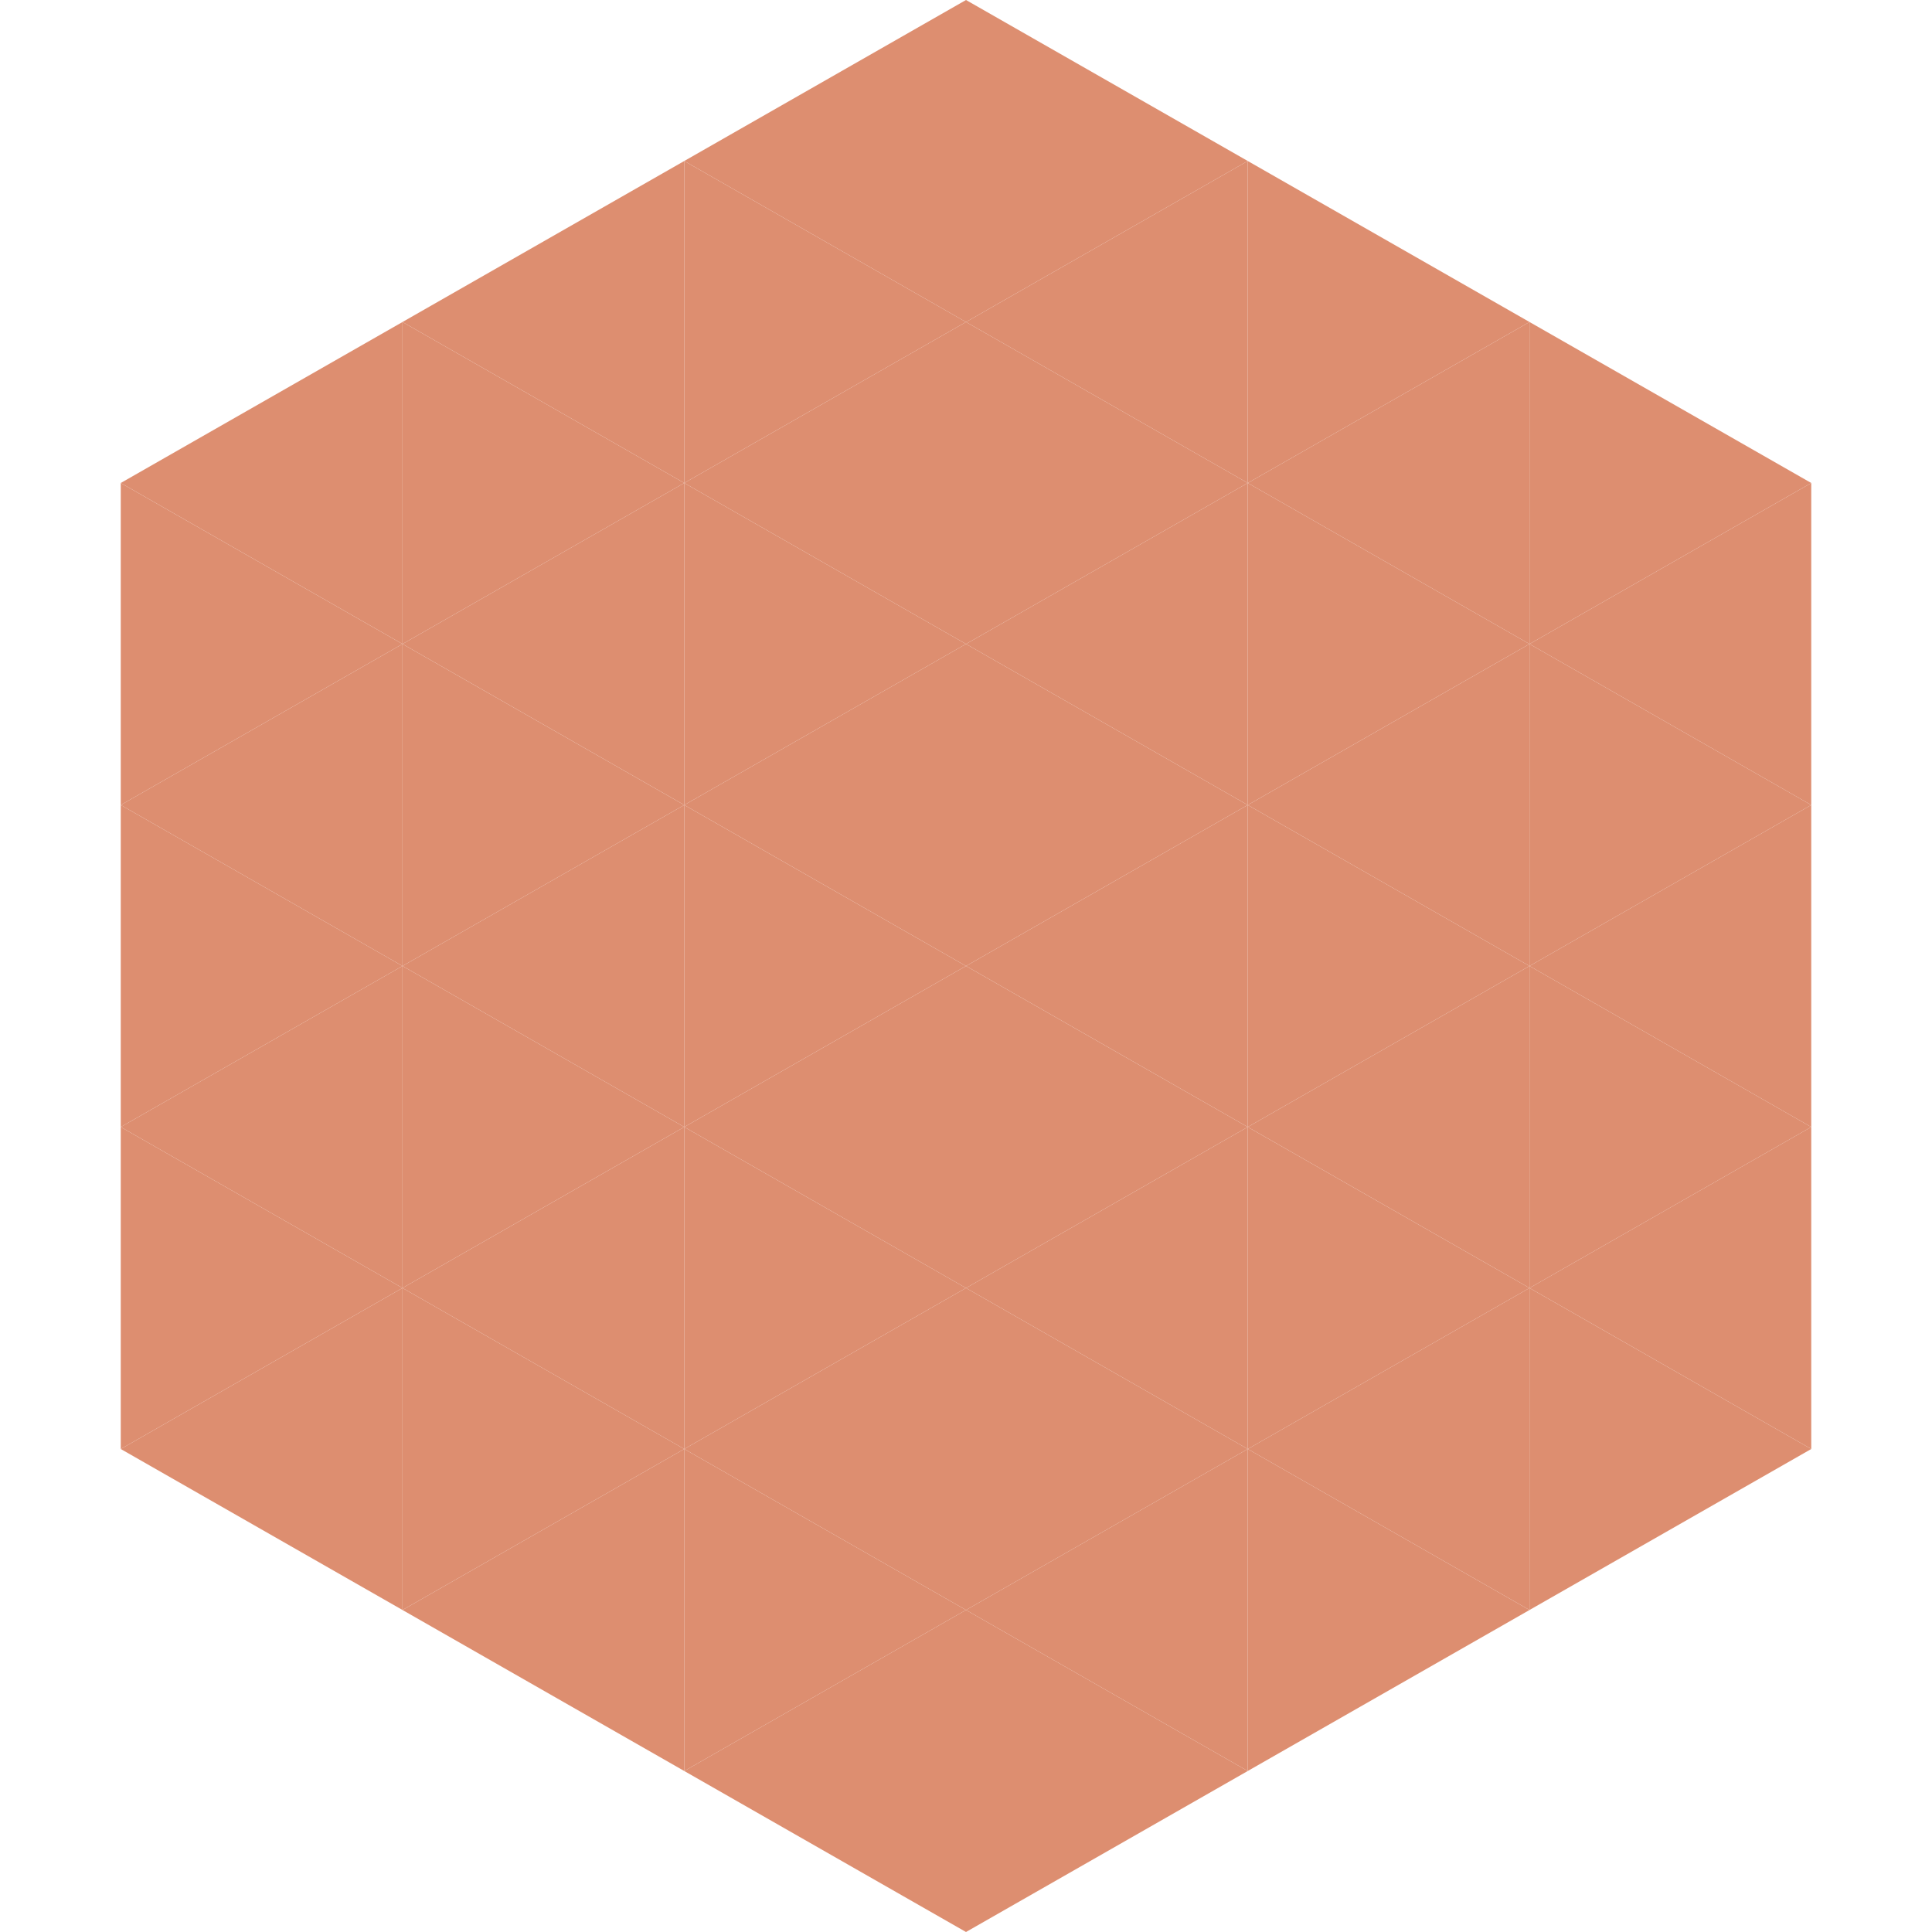
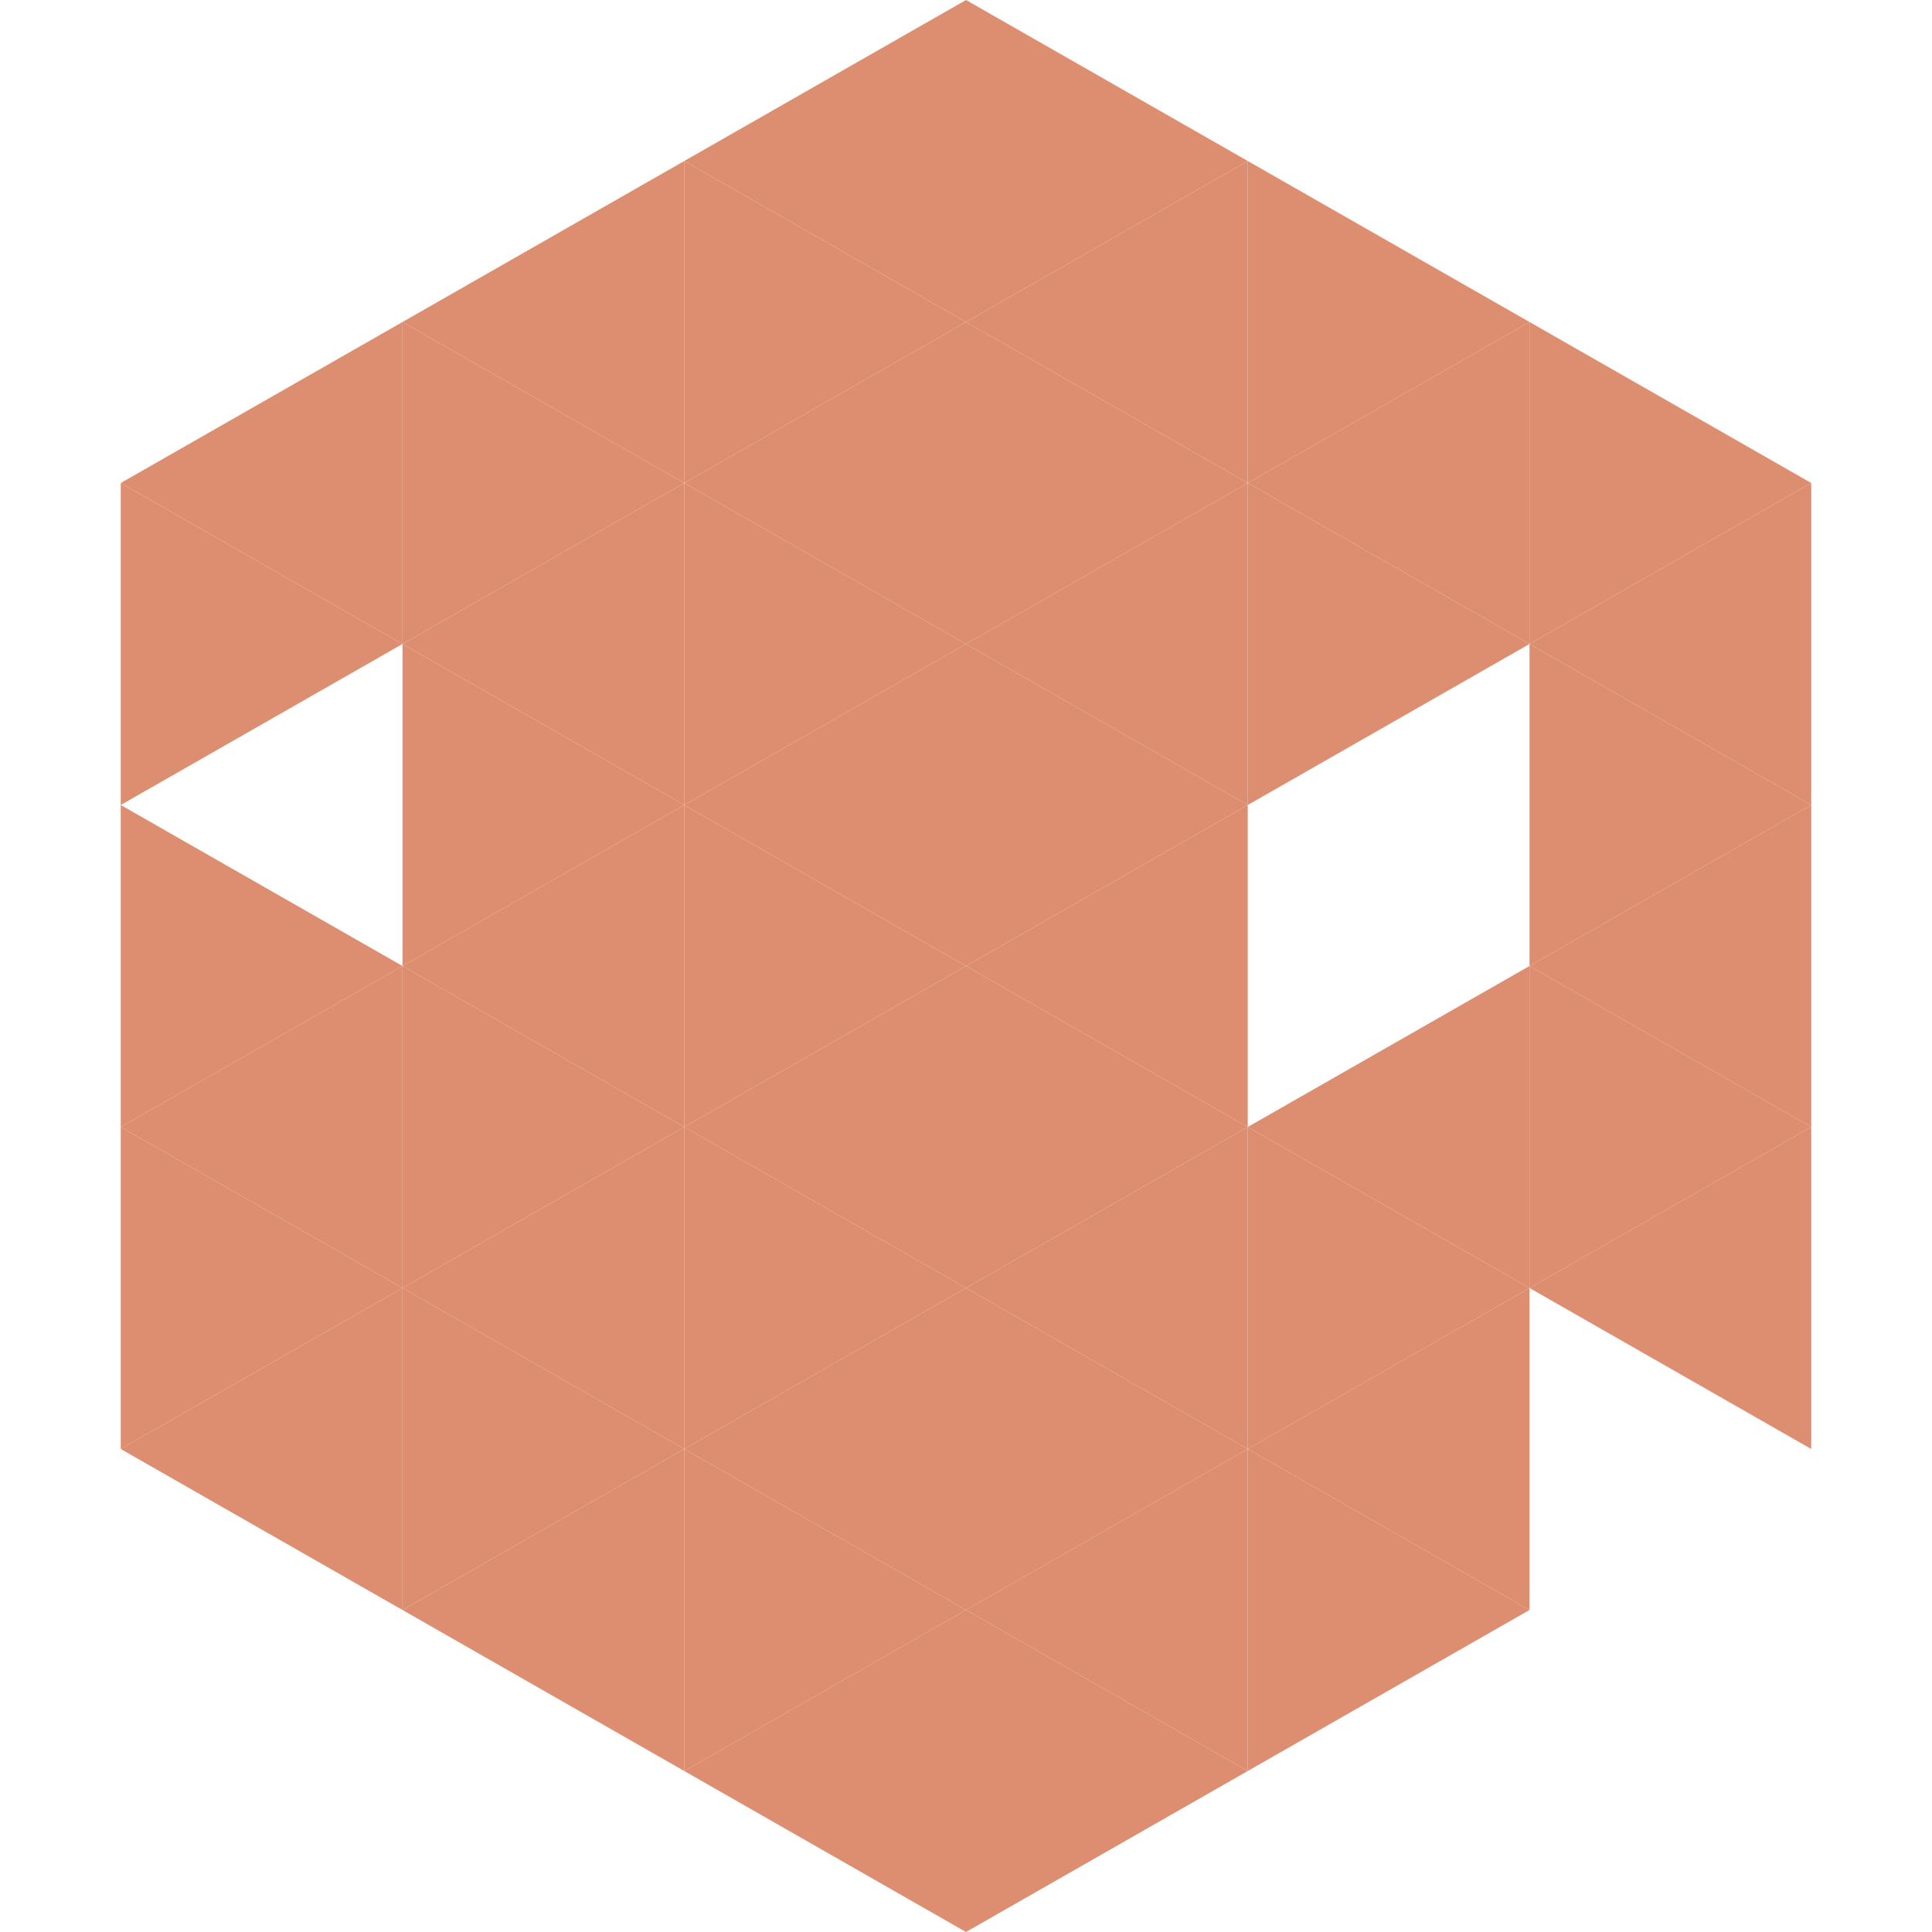
<svg xmlns="http://www.w3.org/2000/svg" width="240" height="240">
  <polygon points="50,40 15,60 50,80" style="fill:rgb(221,142,112)" />
  <polygon points="190,40 225,60 190,80" style="fill:rgb(221,142,112)" />
  <polygon points="15,60 50,80 15,100" style="fill:rgb(221,142,112)" />
  <polygon points="225,60 190,80 225,100" style="fill:rgb(221,142,112)" />
-   <polygon points="50,80 15,100 50,120" style="fill:rgb(221,142,112)" />
  <polygon points="190,80 225,100 190,120" style="fill:rgb(221,142,112)" />
  <polygon points="15,100 50,120 15,140" style="fill:rgb(221,142,112)" />
  <polygon points="225,100 190,120 225,140" style="fill:rgb(221,142,112)" />
  <polygon points="50,120 15,140 50,160" style="fill:rgb(221,142,112)" />
  <polygon points="190,120 225,140 190,160" style="fill:rgb(221,142,112)" />
  <polygon points="15,140 50,160 15,180" style="fill:rgb(221,142,112)" />
  <polygon points="225,140 190,160 225,180" style="fill:rgb(221,142,112)" />
  <polygon points="50,160 15,180 50,200" style="fill:rgb(221,142,112)" />
-   <polygon points="190,160 225,180 190,200" style="fill:rgb(221,142,112)" />
  <polygon points="15,180 50,200 15,220" style="fill:rgb(255,255,255); fill-opacity:0" />
  <polygon points="225,180 190,200 225,220" style="fill:rgb(255,255,255); fill-opacity:0" />
  <polygon points="50,0 85,20 50,40" style="fill:rgb(255,255,255); fill-opacity:0" />
  <polygon points="190,0 155,20 190,40" style="fill:rgb(255,255,255); fill-opacity:0" />
  <polygon points="85,20 50,40 85,60" style="fill:rgb(221,142,112)" />
  <polygon points="155,20 190,40 155,60" style="fill:rgb(221,142,112)" />
  <polygon points="50,40 85,60 50,80" style="fill:rgb(221,142,112)" />
  <polygon points="190,40 155,60 190,80" style="fill:rgb(221,142,112)" />
  <polygon points="85,60 50,80 85,100" style="fill:rgb(221,142,112)" />
  <polygon points="155,60 190,80 155,100" style="fill:rgb(221,142,112)" />
  <polygon points="50,80 85,100 50,120" style="fill:rgb(221,142,112)" />
-   <polygon points="190,80 155,100 190,120" style="fill:rgb(221,142,112)" />
  <polygon points="85,100 50,120 85,140" style="fill:rgb(221,142,112)" />
-   <polygon points="155,100 190,120 155,140" style="fill:rgb(221,142,112)" />
  <polygon points="50,120 85,140 50,160" style="fill:rgb(221,142,112)" />
  <polygon points="190,120 155,140 190,160" style="fill:rgb(221,142,112)" />
  <polygon points="85,140 50,160 85,180" style="fill:rgb(221,142,112)" />
  <polygon points="155,140 190,160 155,180" style="fill:rgb(221,142,112)" />
  <polygon points="50,160 85,180 50,200" style="fill:rgb(221,142,112)" />
  <polygon points="190,160 155,180 190,200" style="fill:rgb(221,142,112)" />
  <polygon points="85,180 50,200 85,220" style="fill:rgb(221,142,112)" />
  <polygon points="155,180 190,200 155,220" style="fill:rgb(221,142,112)" />
  <polygon points="120,0 85,20 120,40" style="fill:rgb(221,142,112)" />
  <polygon points="120,0 155,20 120,40" style="fill:rgb(221,142,112)" />
  <polygon points="85,20 120,40 85,60" style="fill:rgb(221,142,112)" />
  <polygon points="155,20 120,40 155,60" style="fill:rgb(221,142,112)" />
  <polygon points="120,40 85,60 120,80" style="fill:rgb(221,142,112)" />
  <polygon points="120,40 155,60 120,80" style="fill:rgb(221,142,112)" />
  <polygon points="85,60 120,80 85,100" style="fill:rgb(221,142,112)" />
  <polygon points="155,60 120,80 155,100" style="fill:rgb(221,142,112)" />
  <polygon points="120,80 85,100 120,120" style="fill:rgb(221,142,112)" />
  <polygon points="120,80 155,100 120,120" style="fill:rgb(221,142,112)" />
  <polygon points="85,100 120,120 85,140" style="fill:rgb(221,142,112)" />
  <polygon points="155,100 120,120 155,140" style="fill:rgb(221,142,112)" />
  <polygon points="120,120 85,140 120,160" style="fill:rgb(221,142,112)" />
  <polygon points="120,120 155,140 120,160" style="fill:rgb(221,142,112)" />
  <polygon points="85,140 120,160 85,180" style="fill:rgb(221,142,112)" />
  <polygon points="155,140 120,160 155,180" style="fill:rgb(221,142,112)" />
  <polygon points="120,160 85,180 120,200" style="fill:rgb(221,142,112)" />
  <polygon points="120,160 155,180 120,200" style="fill:rgb(221,142,112)" />
  <polygon points="85,180 120,200 85,220" style="fill:rgb(221,142,112)" />
  <polygon points="155,180 120,200 155,220" style="fill:rgb(221,142,112)" />
  <polygon points="120,200 85,220 120,240" style="fill:rgb(221,142,112)" />
  <polygon points="120,200 155,220 120,240" style="fill:rgb(221,142,112)" />
  <polygon points="85,220 120,240 85,260" style="fill:rgb(255,255,255); fill-opacity:0" />
  <polygon points="155,220 120,240 155,260" style="fill:rgb(255,255,255); fill-opacity:0" />
</svg>